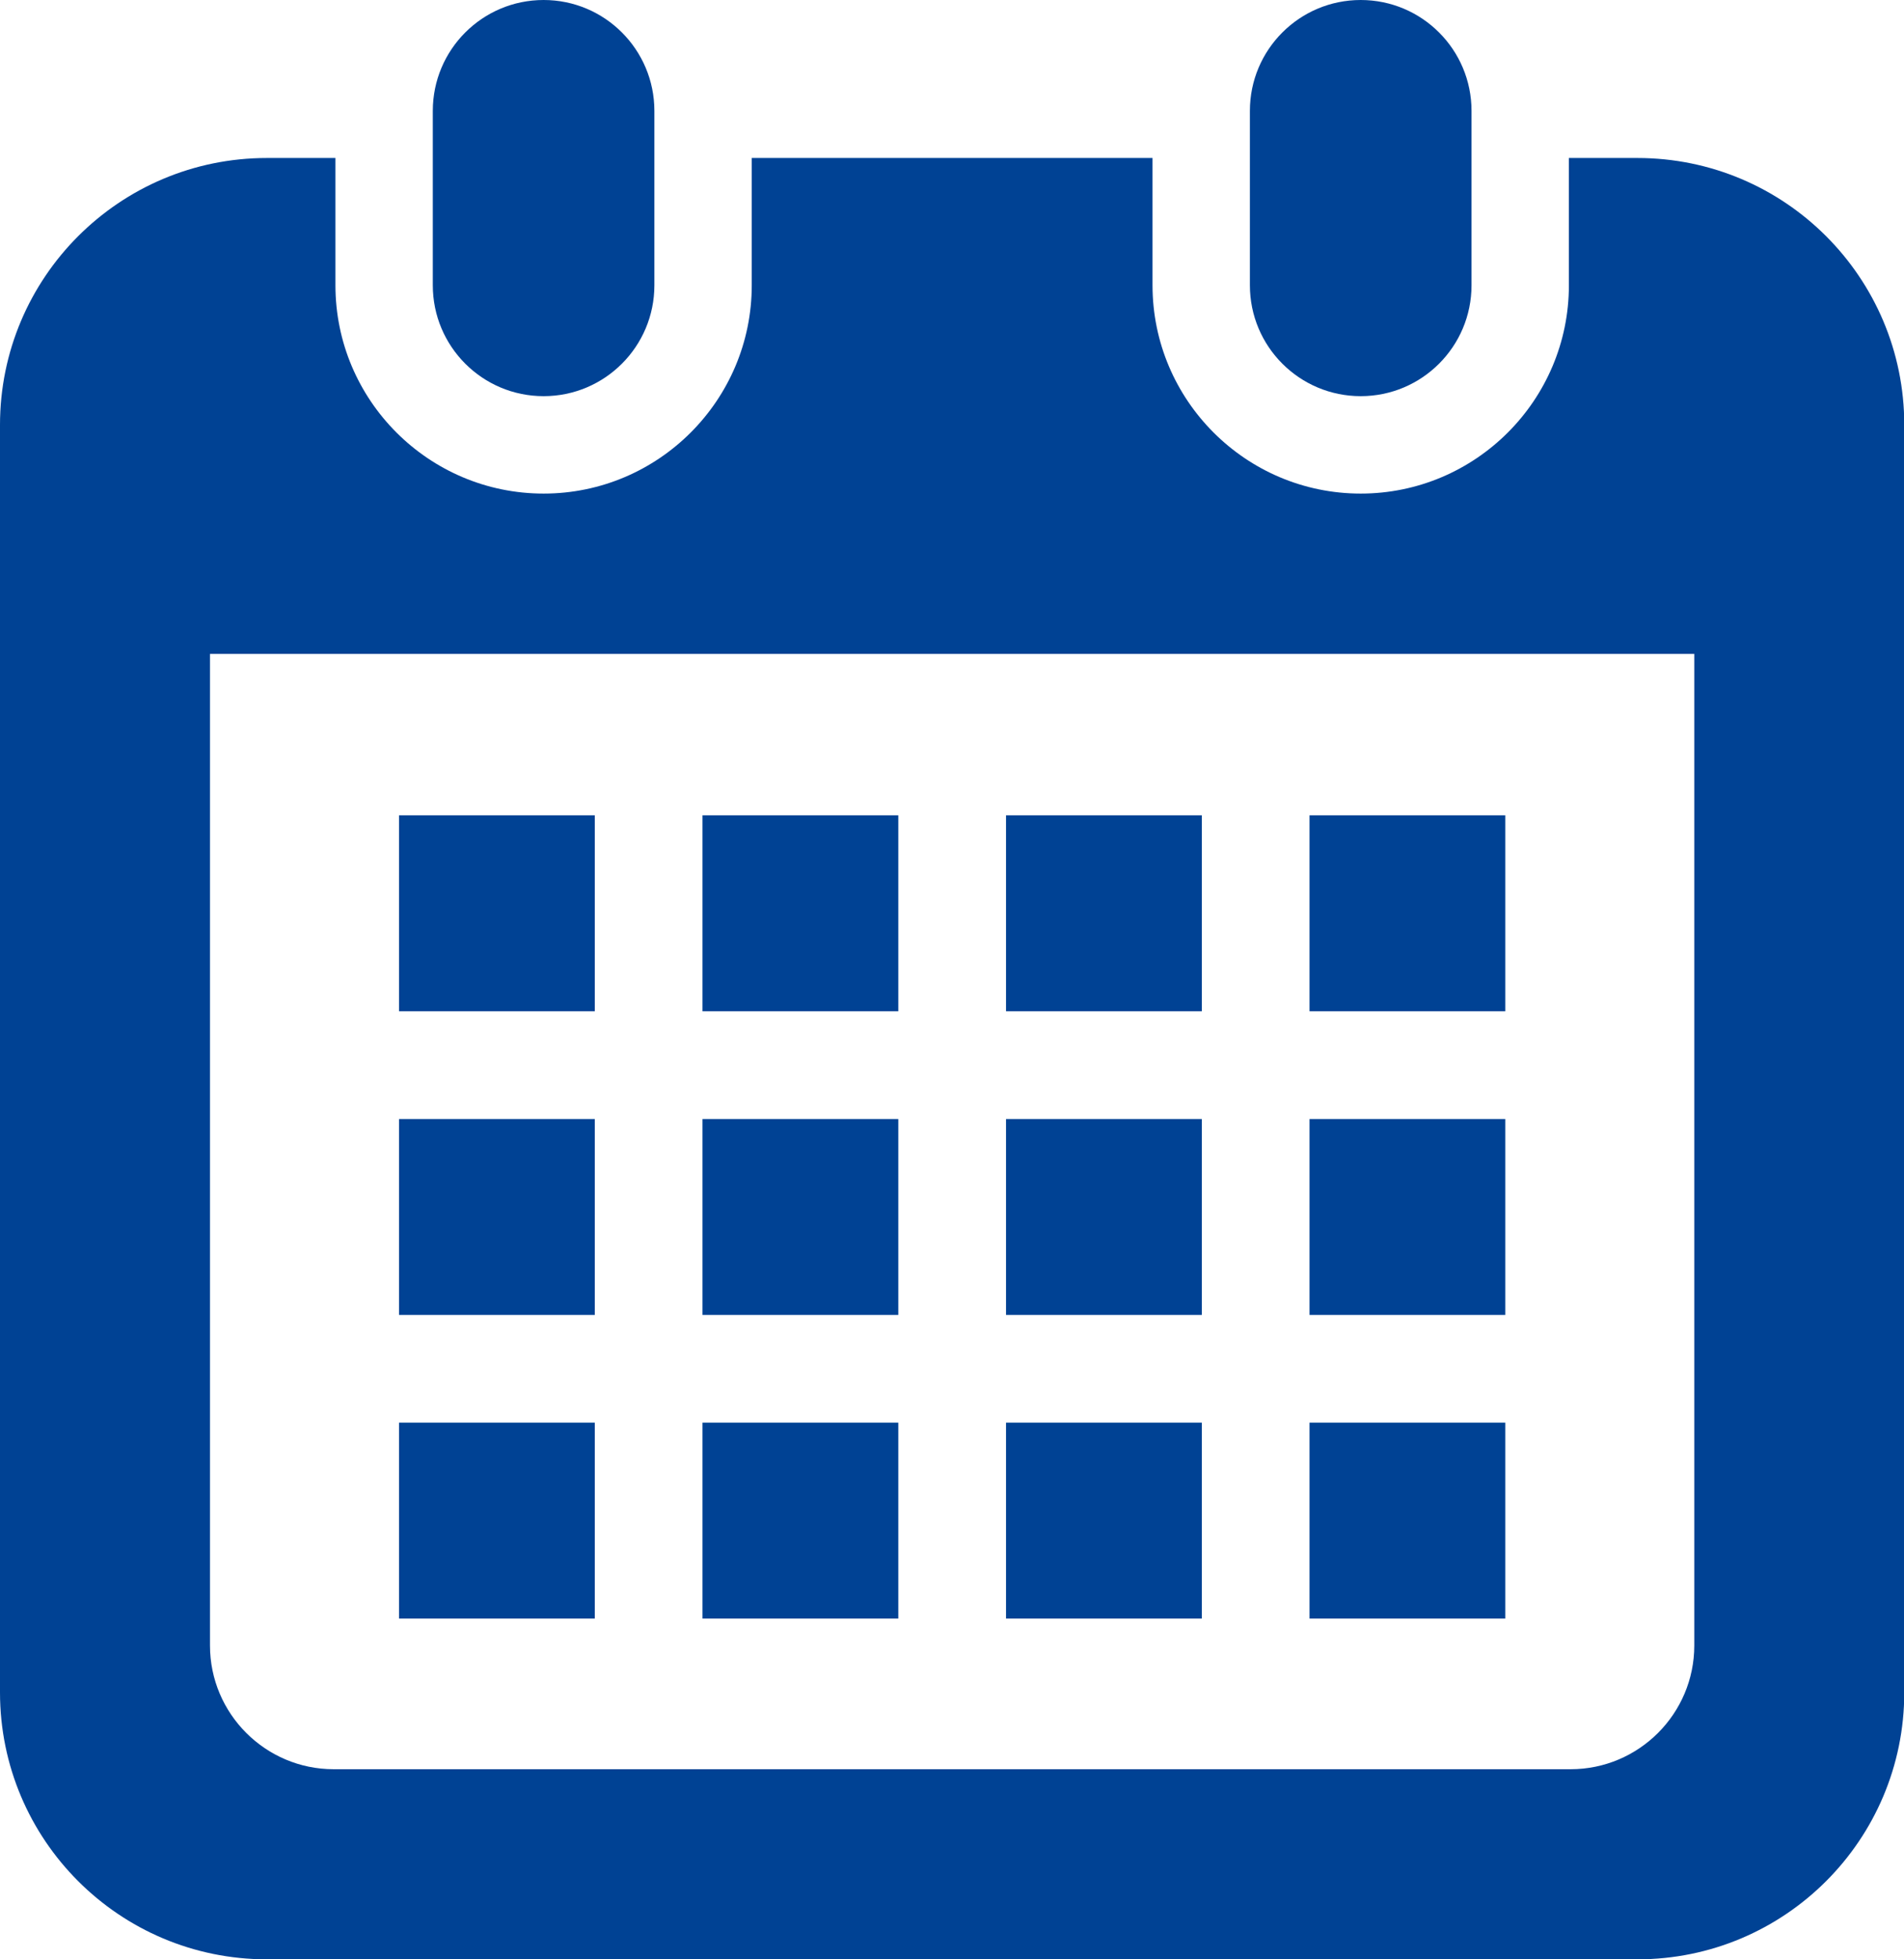
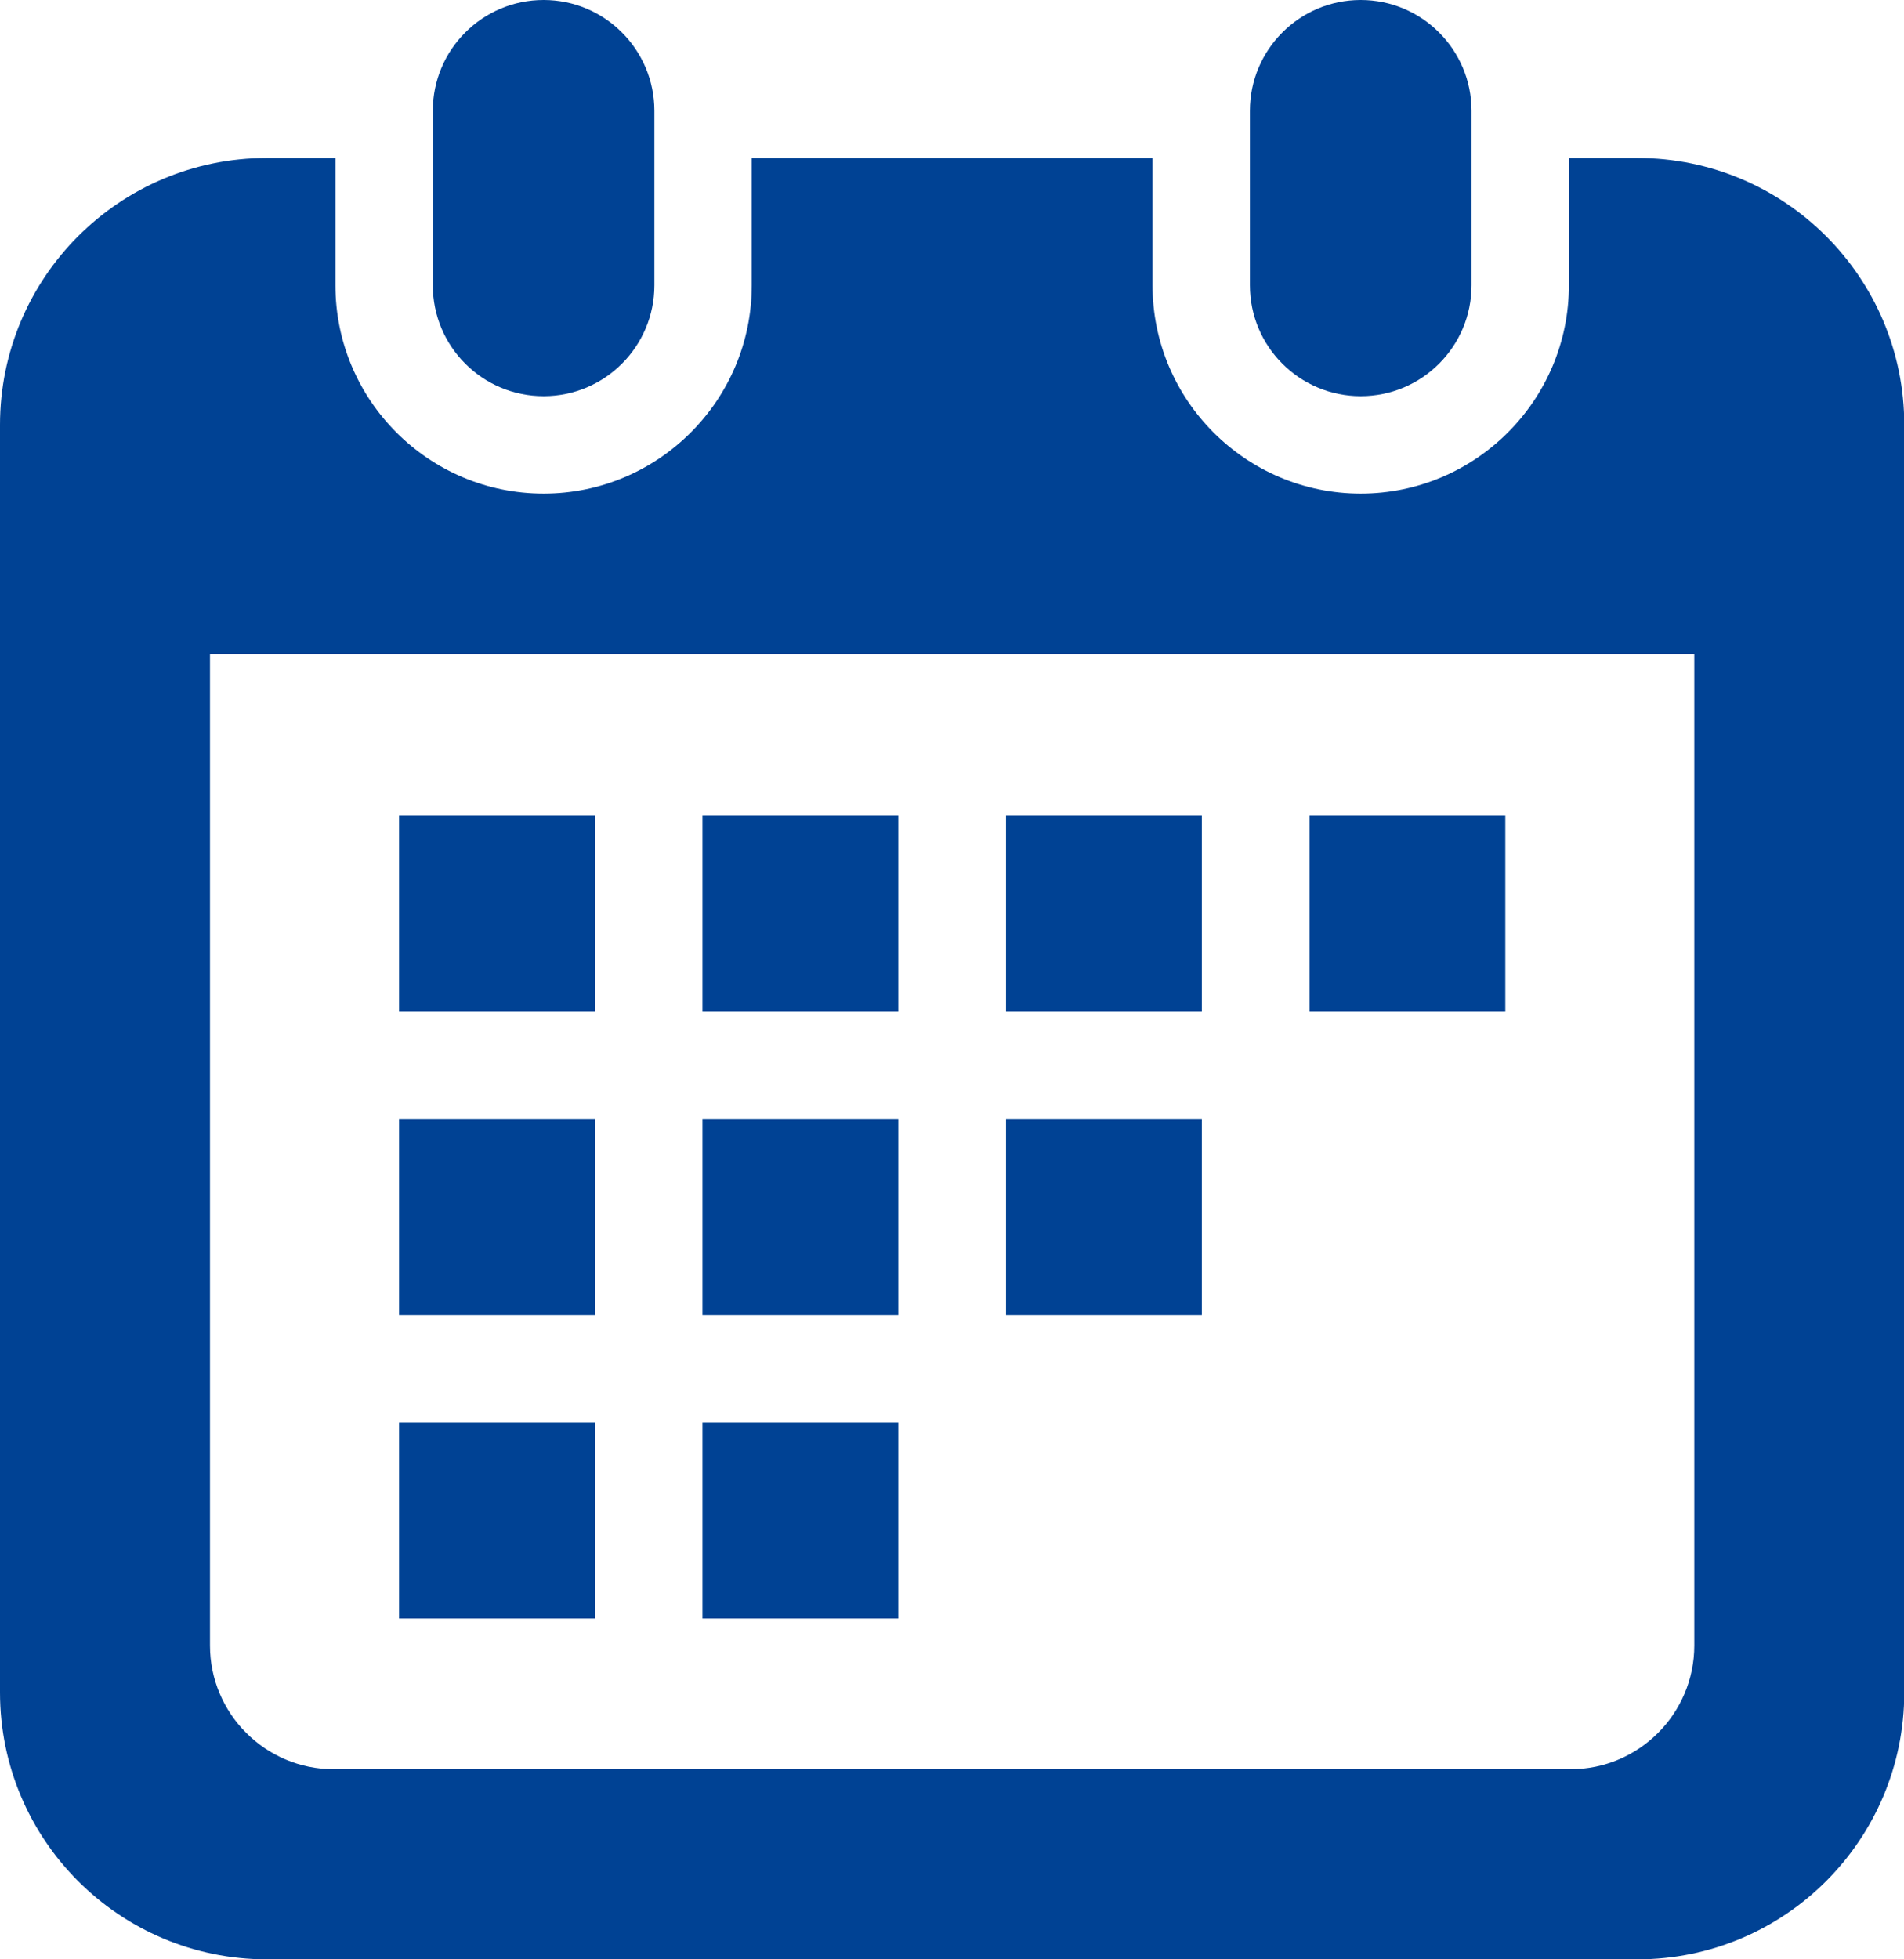
<svg xmlns="http://www.w3.org/2000/svg" width="35" height="36" viewBox="0 0 35 36" fill="none">
  <path d="M9.993 7.279C11.117 7.279 12.029 6.367 12.029 5.242V2.037C12.029 0.912 11.117 0 9.993 0C8.868 0 7.956 0.912 7.956 2.037V5.242C7.956 6.367 8.868 7.279 9.993 7.279Z" fill="#004294" />
  <path d="M25.013 7.279C26.138 7.279 27.05 6.367 27.05 5.242V2.037C27.05 0.912 26.138 0 25.013 0C23.888 0 22.976 0.912 22.976 2.037V5.242C22.976 6.367 23.888 7.279 25.013 7.279Z" fill="#004294" />
  <path d="M30.1 2.903H28.84V5.242C28.84 7.353 27.123 9.069 25.013 9.069C22.903 9.069 21.186 7.353 21.186 5.242V2.903H13.819V5.242C13.819 7.353 12.103 9.069 9.993 9.069C7.882 9.069 6.166 7.353 6.166 5.242V2.903H4.905C2.196 2.903 0 5.099 0 7.808V31.095C0 33.804 2.196 36 4.905 36H30.1C32.809 36 35.005 33.804 35.005 31.095V7.808C35.005 5.099 32.809 2.903 30.1 2.903ZM31.145 30.234C31.145 31.487 30.125 32.507 28.872 32.507H6.134C4.88 32.507 3.86 31.487 3.86 30.234V12.015H31.145L31.145 30.234Z" fill="#004294" />
  <path d="M16.513 26.14H12.913V29.739H16.513V26.14Z" fill="#004294" />
  <path d="M16.513 20.561H12.913V24.16H16.513V20.561Z" fill="#004294" />
  <path d="M10.934 26.14H7.335V29.739H10.934V26.14Z" fill="#004294" />
  <path d="M10.934 20.561H7.335V24.16H10.934V20.561Z" fill="#004294" />
  <path d="M27.671 14.981H24.072V18.581H27.671V14.981Z" fill="#004294" />
  <path d="M22.093 14.981H18.493V18.581H22.093V14.981Z" fill="#004294" />
  <path d="M22.093 20.561H18.493V24.16H22.093V20.561Z" fill="#004294" />
-   <path d="M27.671 26.14H24.072V29.739H27.671V26.14Z" fill="#004294" />
-   <path d="M27.671 20.561H24.072V24.16H27.671V20.561Z" fill="#004294" />
-   <path d="M22.093 26.14H18.493V29.739H22.093V26.14Z" fill="#004294" />
  <path d="M16.513 14.981H12.913V18.581H16.513V14.981Z" fill="#004294" />
  <path d="M10.934 14.981H7.335V18.581H10.934V14.981Z" fill="#004294" />
</svg>